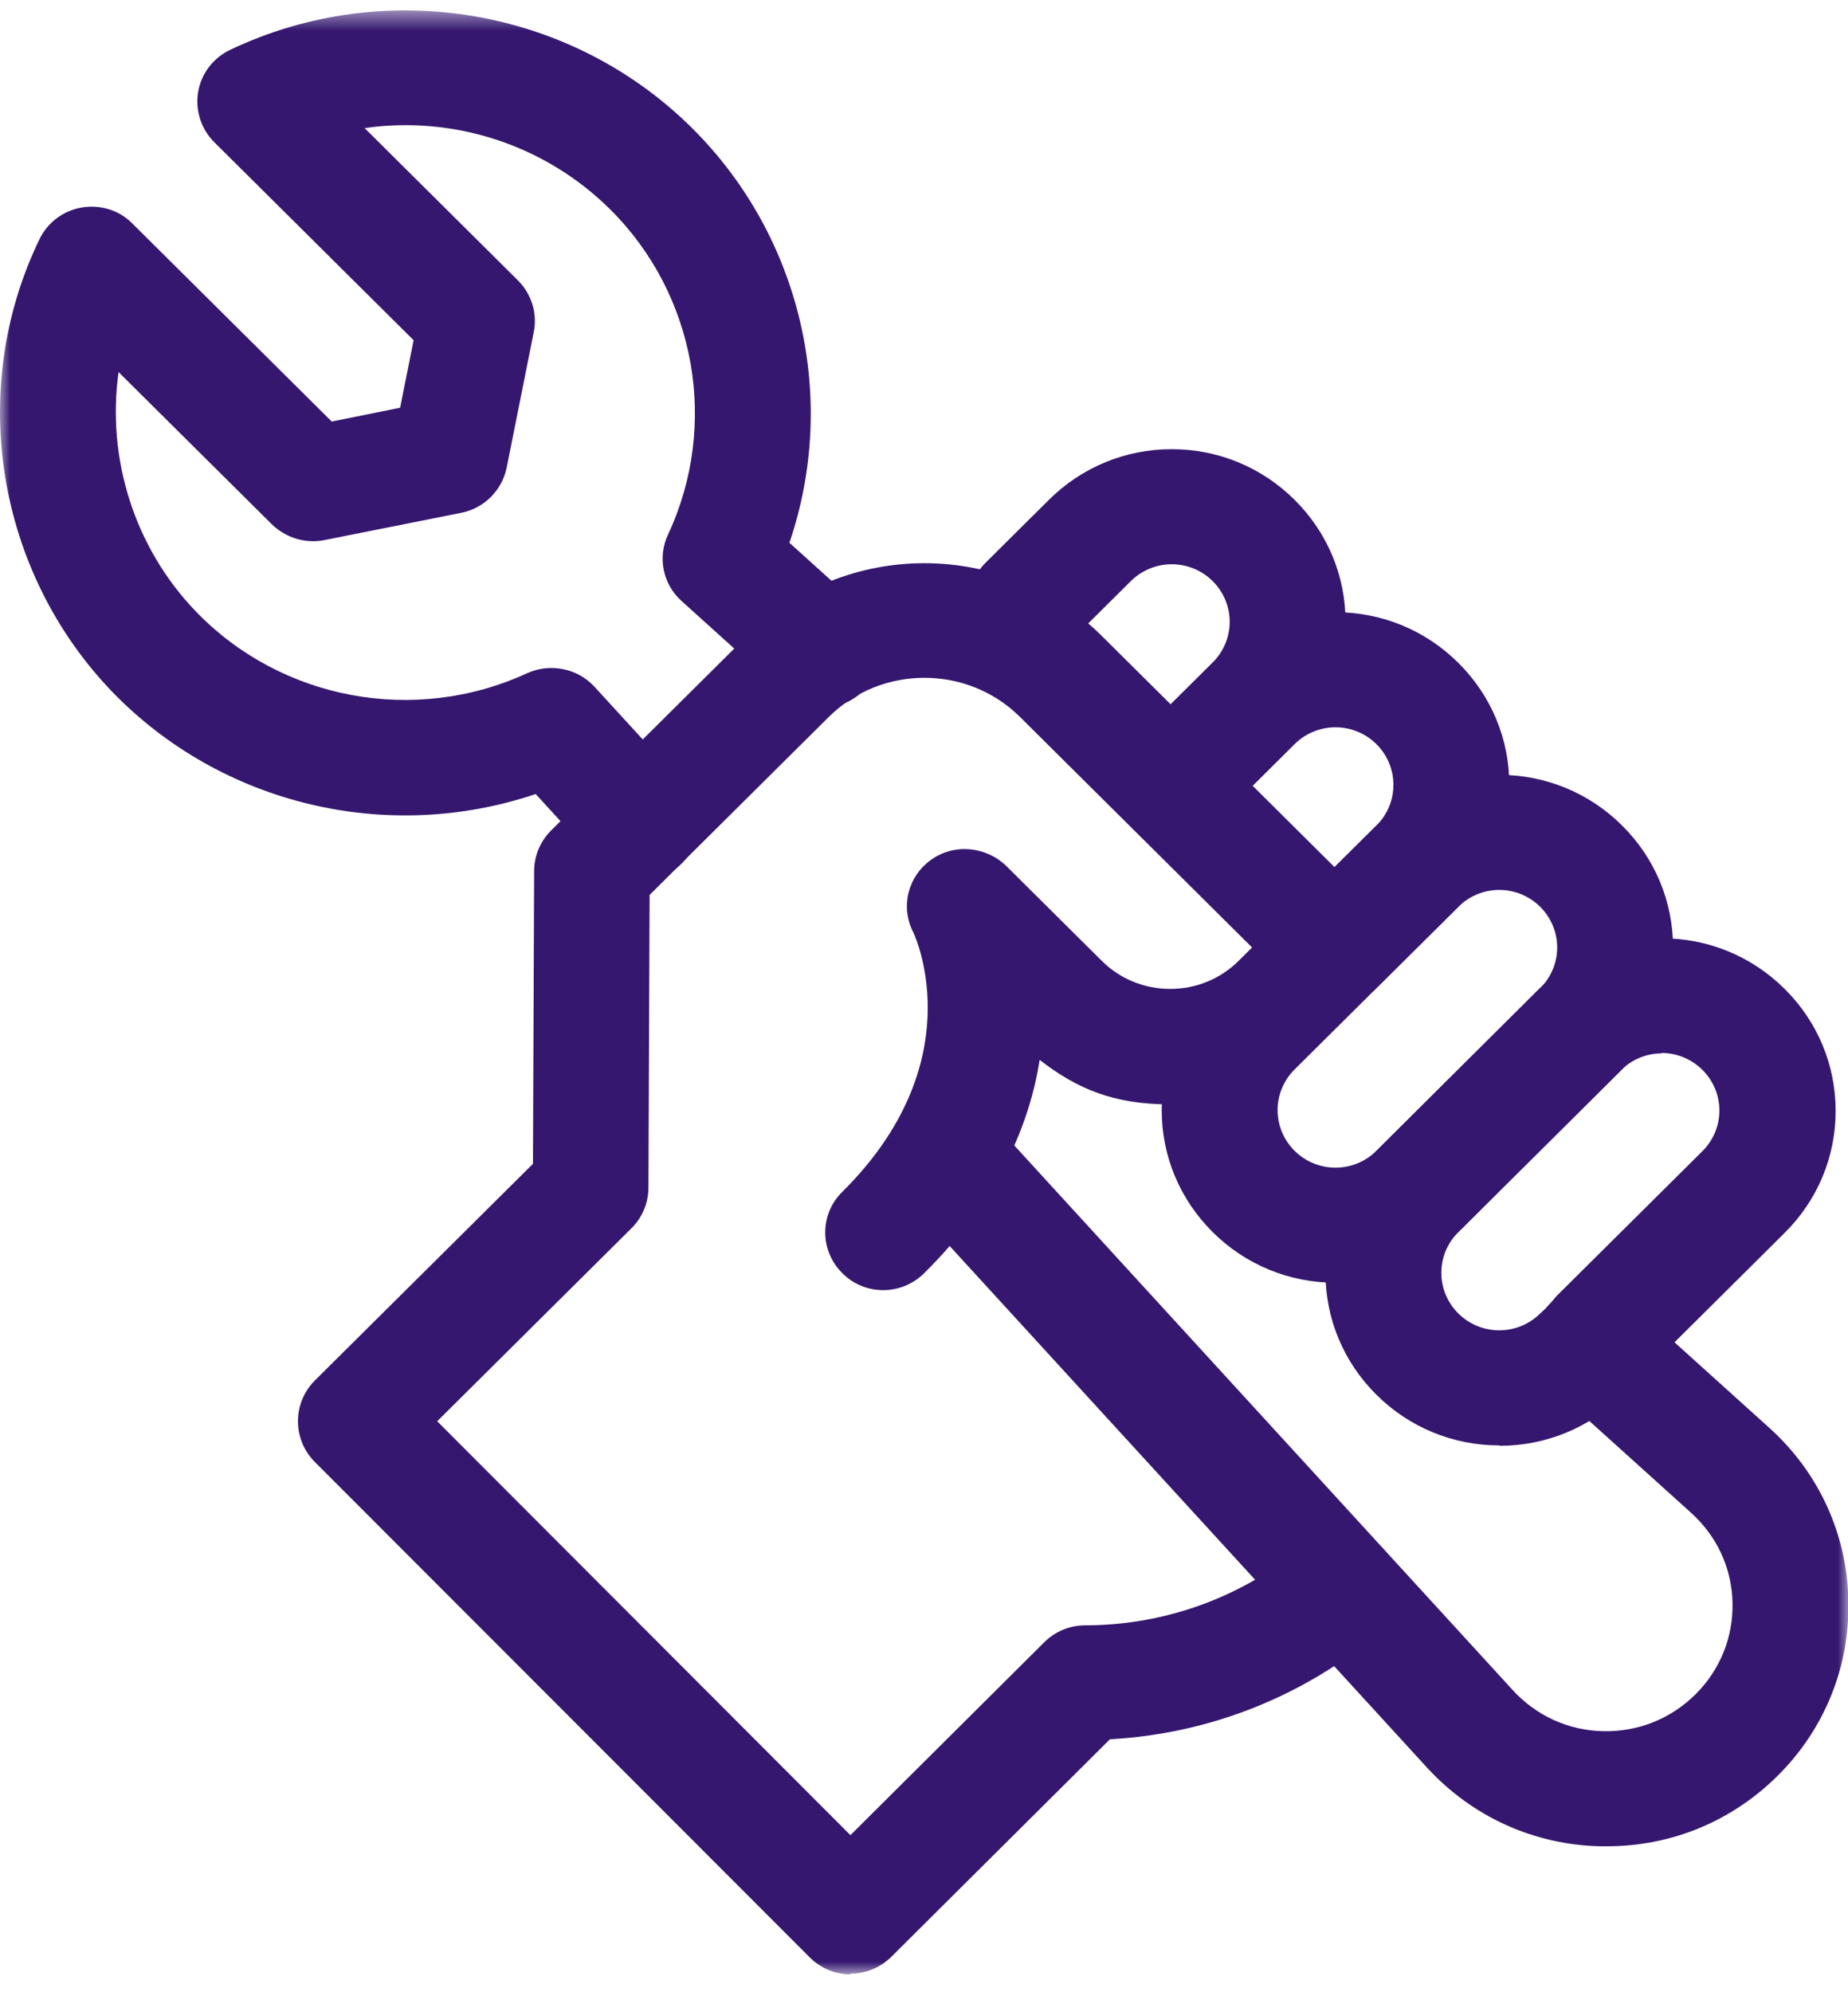
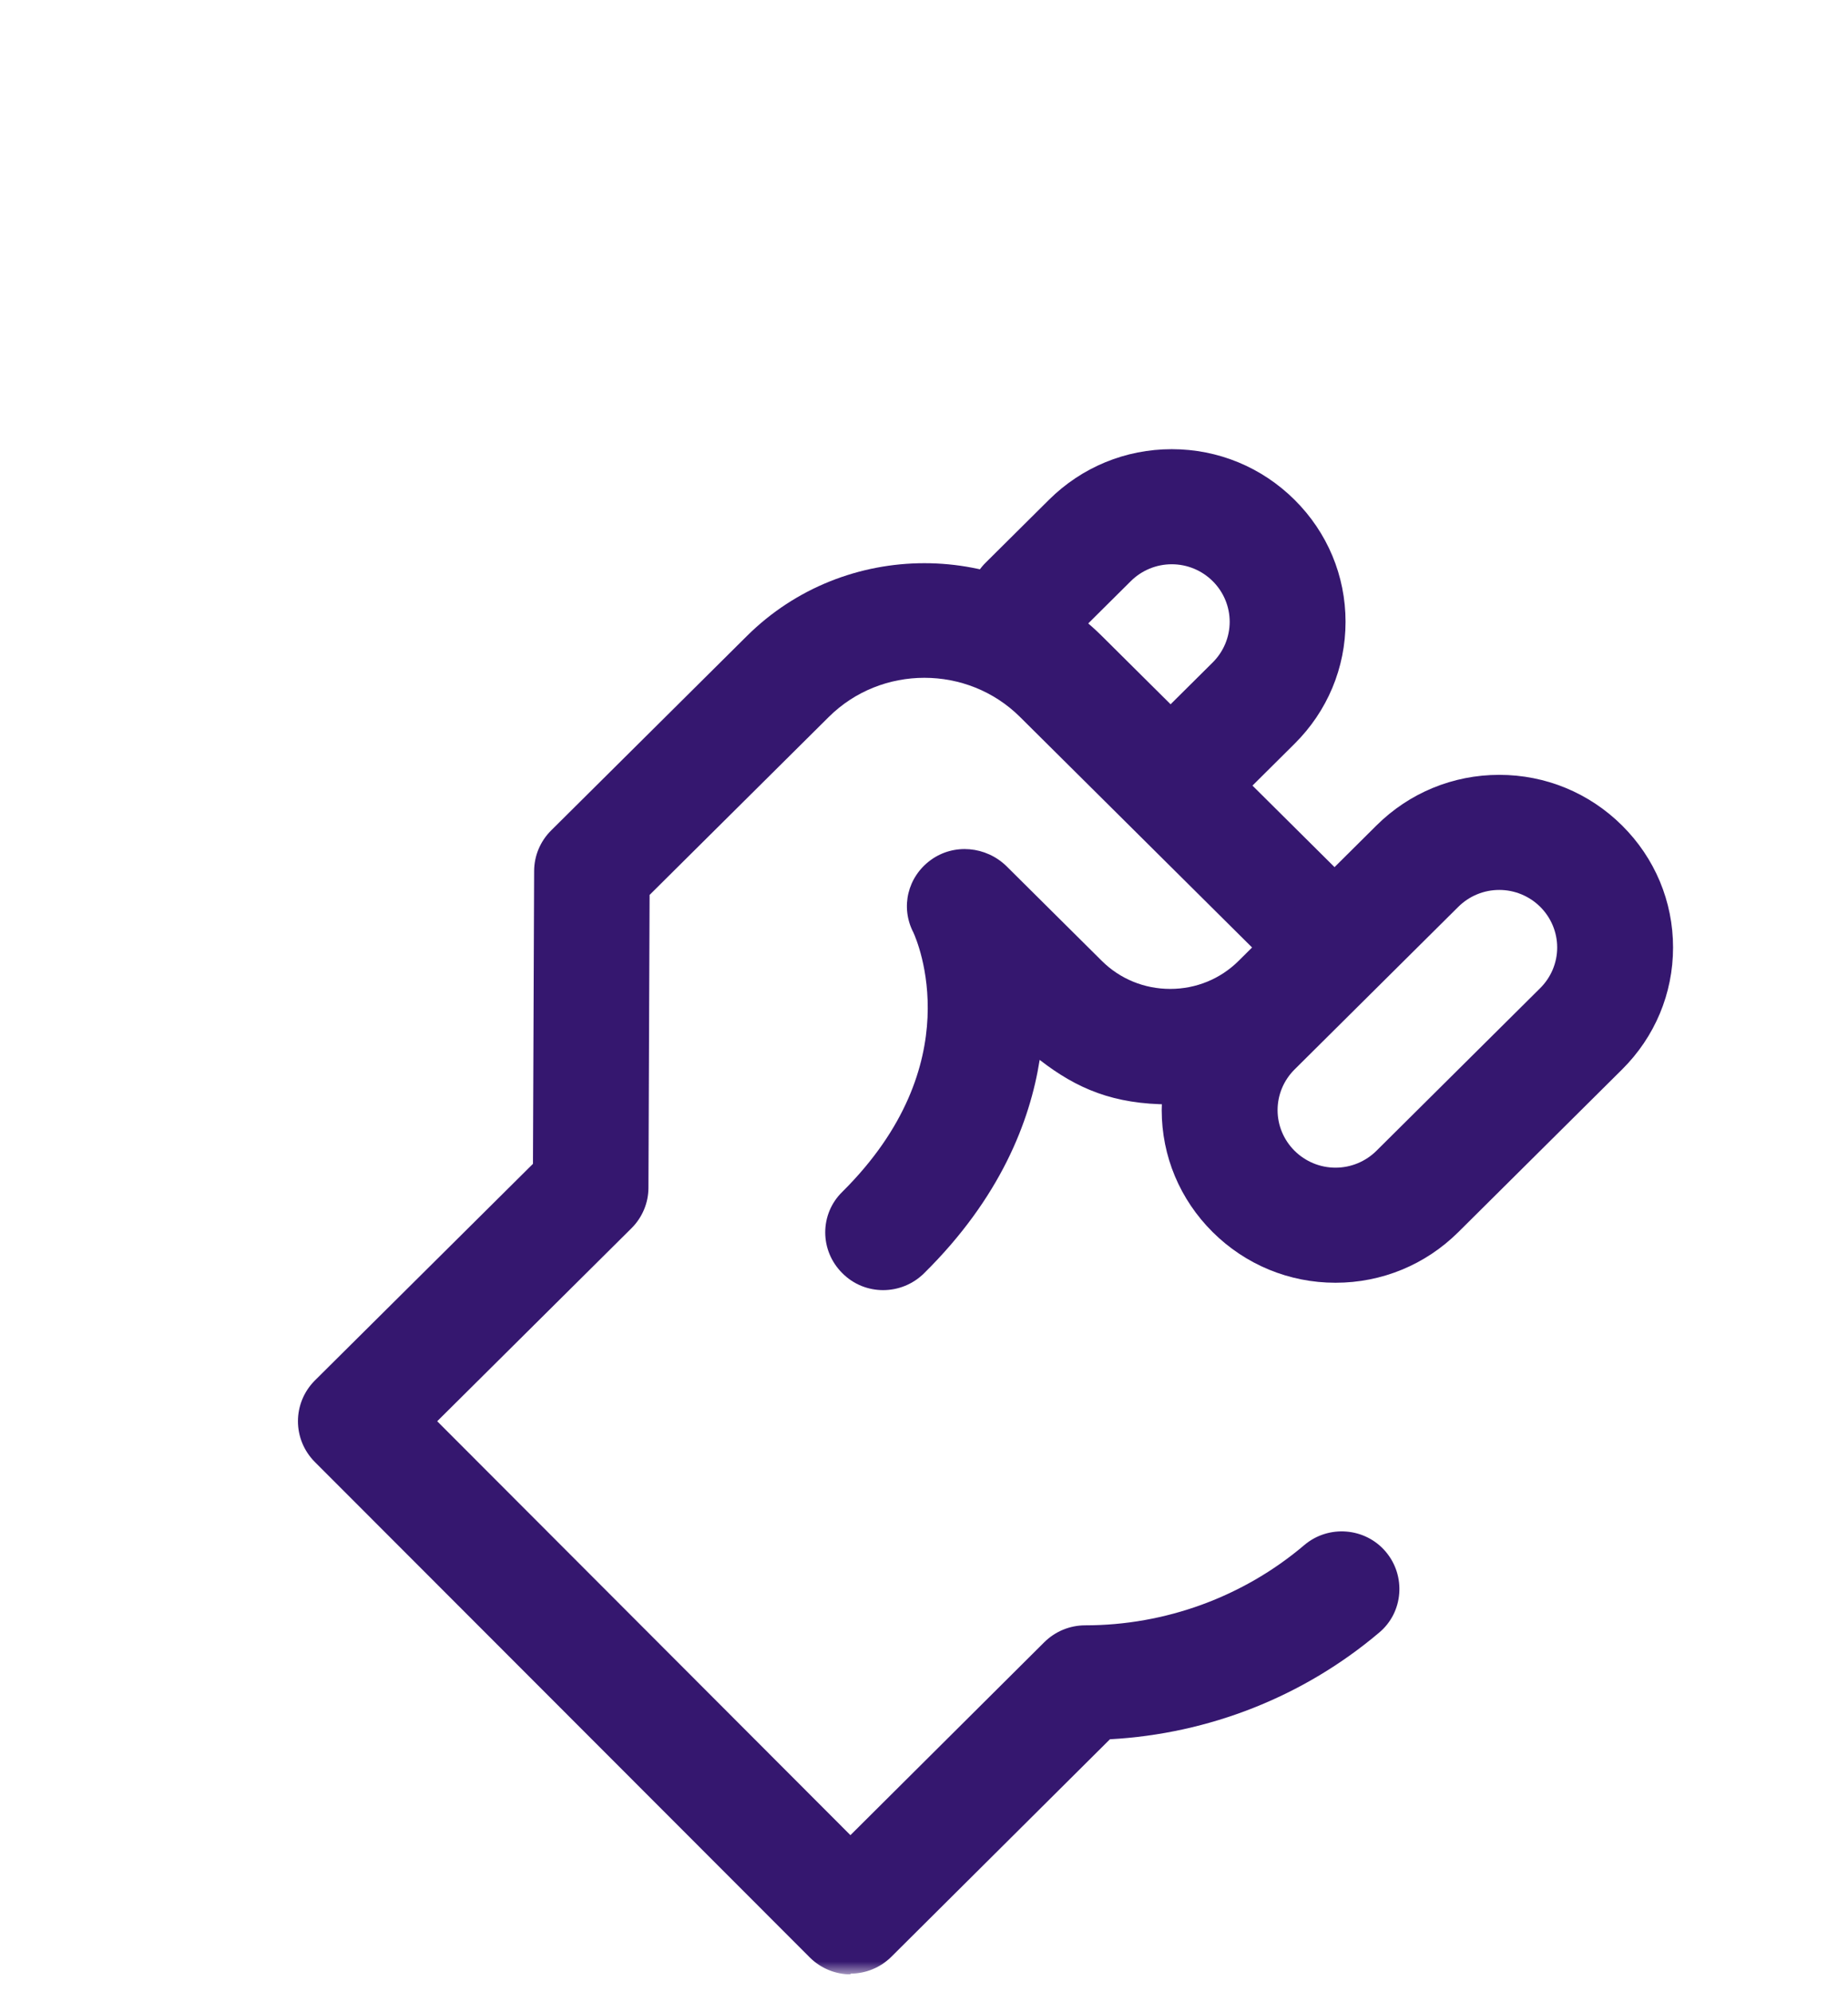
<svg xmlns="http://www.w3.org/2000/svg" width="90" height="97" viewBox="0 0 90 97" fill="none">
  <g clip-path="url(#clip0_12_352)">
    <g clip-path="url(#clip1_12_352)">
      <g clip-path="url(#clip2_12_352)">
        <mask id="mask0_12_352" style="mask-type:luminance" maskUnits="userSpaceOnUse" x="0" y="0" width="90" height="97">
          <path d="M90 0.502H0V96.127H90V0.502Z" fill="white" />
        </mask>
        <g mask="url(#mask0_12_352)">
-           <path d="M31.204 42.88C30.433 42.88 29.68 42.563 29.116 41.965L26.088 38.659C18.884 41.087 10.815 39.201 5.473 33.691C-0.169 27.827 -1.618 18.974 1.919 11.653C2.314 10.831 3.085 10.252 3.987 10.102C4.89 9.953 5.812 10.233 6.451 10.887L16.157 20.524L19.486 19.852L20.144 16.565L10.439 6.927C9.799 6.292 9.498 5.377 9.649 4.481C9.799 3.584 10.383 2.819 11.21 2.426C18.752 -1.16 27.799 0.372 33.705 6.236C39.047 11.541 40.834 19.422 38.445 26.426L41.944 29.582C43.091 30.628 43.185 32.403 42.132 33.542C41.078 34.681 39.291 34.775 38.144 33.729L33.198 29.265C32.276 28.443 32.013 27.117 32.539 26.015C35.022 20.692 33.894 14.342 29.718 10.196C26.52 7.021 22.063 5.62 17.756 6.236L25.223 13.651C25.881 14.305 26.182 15.257 25.994 16.172L24.677 22.765C24.451 23.867 23.586 24.745 22.458 24.969L15.799 26.295C14.878 26.482 13.918 26.183 13.241 25.529L5.774 18.115C5.191 22.298 6.527 26.65 9.555 29.788C13.712 34.083 20.201 35.297 25.674 32.776C26.784 32.272 28.119 32.533 28.947 33.43L33.292 38.174C34.345 39.313 34.251 41.087 33.103 42.133C32.558 42.619 31.881 42.861 31.204 42.861V42.88Z" fill="#35176F" />
          <path d="M57.856 40.209C57.141 40.209 56.408 39.929 55.862 39.388C54.752 38.286 54.752 36.511 55.862 35.428L59.06 32.253C59.586 31.73 59.887 31.02 59.887 30.273C59.887 29.526 59.586 28.817 59.06 28.294C58.533 27.77 57.818 27.472 57.066 27.472C56.313 27.472 55.599 27.77 55.072 28.294L52.006 31.338C50.897 32.44 49.11 32.44 48.019 31.338C46.909 30.236 46.909 28.462 48.019 27.378L51.085 24.334C52.683 22.747 54.809 21.869 57.066 21.869C59.323 21.869 61.448 22.747 63.047 24.334C64.646 25.922 65.53 28.032 65.53 30.273C65.53 32.514 64.646 34.625 63.047 36.212L59.849 39.388C59.304 39.929 58.571 40.209 57.856 40.209Z" fill="#35176F" />
-           <path d="M65.041 48.931C64.326 48.931 63.593 48.651 63.047 48.11C61.937 47.008 61.937 45.233 63.047 44.15L67.035 40.191C67.561 39.668 67.862 38.958 67.862 38.211C67.862 37.464 67.561 36.754 67.035 36.231C66.508 35.708 65.793 35.41 65.041 35.41C64.288 35.41 63.574 35.708 63.047 36.231L59.586 39.668C58.477 40.77 56.69 40.77 55.599 39.668C54.489 38.566 54.489 36.791 55.599 35.708L59.06 32.272C60.658 30.684 62.784 29.806 65.041 29.806C67.298 29.806 69.423 30.684 71.022 32.272C72.621 33.859 73.505 35.97 73.505 38.211C73.505 40.452 72.621 42.563 71.022 44.15L67.035 48.11C66.489 48.651 65.756 48.931 65.041 48.931Z" fill="#35176F" />
          <path d="M41.436 96.127C40.684 96.127 39.969 95.829 39.442 95.306L15.329 71.175C14.238 70.073 14.238 68.318 15.329 67.216L25.956 56.663L26.013 42.413C26.013 41.666 26.314 40.956 26.84 40.433L36.376 30.964C41.135 26.239 48.903 26.239 53.661 30.964L66.959 44.169C67.486 44.692 67.787 45.401 67.787 46.148C67.787 46.895 67.486 47.605 66.959 48.128L64.307 50.762C62.351 52.704 59.755 53.769 56.991 53.769C54.226 53.769 52.439 53.003 50.633 51.602C50.163 54.59 48.715 58.326 45.009 61.986C43.9 63.088 42.113 63.088 41.022 61.986C39.912 60.885 39.912 59.11 41.022 58.027C47.285 51.808 44.671 45.812 44.483 45.401C43.843 44.169 44.201 42.693 45.329 41.872C46.458 41.05 48.019 41.199 49.016 42.17L53.661 46.783C54.545 47.661 55.73 48.147 56.991 48.147C58.251 48.147 59.436 47.661 60.32 46.783L60.978 46.13L49.674 34.905C47.116 32.365 42.922 32.365 40.364 34.905L31.636 43.571L31.58 57.822C31.58 58.569 31.279 59.278 30.752 59.801L21.292 69.196L41.417 89.348L50.859 79.953C51.386 79.43 52.1 79.132 52.853 79.132C56.746 79.132 60.545 77.75 63.517 75.228C64.702 74.22 66.489 74.369 67.486 75.546C68.483 76.722 68.351 78.497 67.166 79.487C63.48 82.606 58.871 84.417 54.056 84.679L43.411 95.268C42.884 95.791 42.169 96.09 41.417 96.09L41.436 96.127Z" fill="#35176F" />
-           <path d="M78.226 89.89C78.132 89.89 78.038 89.89 77.944 89.89C74.69 89.815 71.699 88.451 69.499 86.061L43.937 58.139C42.884 57 42.978 55.225 44.126 54.18C45.273 53.134 47.06 53.227 48.113 54.366L73.674 82.288C74.822 83.539 76.383 84.249 78.075 84.287C79.768 84.324 81.367 83.689 82.571 82.494C83.774 81.298 84.414 79.711 84.376 78.03C84.339 76.349 83.624 74.799 82.364 73.659L75.574 67.534C74.427 66.488 74.332 64.713 75.386 63.574C76.439 62.435 78.226 62.341 79.373 63.387L86.163 69.513C88.571 71.68 89.944 74.668 90.019 77.899C90.094 81.13 88.872 84.174 86.577 86.453C84.339 88.676 81.405 89.89 78.245 89.89H78.226Z" fill="#35176F" />
-           <path d="M73.016 70.372C70.759 70.372 68.633 69.495 67.035 67.907C65.436 66.32 64.552 64.209 64.552 61.968C64.552 59.727 65.436 57.616 67.035 56.029L74.953 48.147C76.552 46.56 78.677 45.682 80.934 45.682C83.191 45.682 85.317 46.56 86.915 48.147C88.514 49.735 89.398 51.845 89.398 54.086C89.398 56.328 88.514 58.438 86.915 60.025L79.806 67.085C79.674 67.216 79.542 67.328 79.411 67.421C79.298 67.59 79.166 67.758 79.016 67.926C77.417 69.513 75.292 70.391 73.034 70.391L73.016 70.372ZM80.934 51.285C80.182 51.285 79.467 51.584 78.941 52.106L71.022 59.988C70.495 60.511 70.195 61.221 70.195 61.968C70.195 62.715 70.495 63.425 71.022 63.948C71.549 64.471 72.263 64.769 73.016 64.769C73.768 64.769 74.483 64.471 75.01 63.948C75.141 63.817 75.273 63.705 75.404 63.611C75.517 63.443 75.649 63.275 75.799 63.107L82.909 56.047C83.436 55.524 83.737 54.815 83.737 54.068C83.737 53.321 83.436 52.611 82.909 52.088C82.383 51.565 81.668 51.266 80.915 51.266L80.934 51.285Z" fill="#35176F" />
          <path d="M65.041 62.453C62.784 62.453 60.658 61.575 59.06 59.988C57.461 58.4 56.577 56.29 56.577 54.049C56.577 51.807 57.461 49.697 59.06 48.109L67.035 40.19C68.633 38.603 70.759 37.725 73.016 37.725C75.273 37.725 77.398 38.603 78.997 40.19C80.596 41.778 81.48 43.888 81.48 46.13C81.48 48.371 80.596 50.481 78.997 52.069L71.022 59.988C69.423 61.575 67.298 62.453 65.041 62.453ZM73.016 43.328C72.263 43.328 71.549 43.627 71.022 44.15L63.047 52.069C62.521 52.592 62.22 53.301 62.22 54.049C62.22 54.796 62.521 55.505 63.047 56.028C63.574 56.551 64.288 56.85 65.041 56.85C65.793 56.85 66.508 56.551 67.035 56.028L75.01 48.109C75.536 47.586 75.837 46.877 75.837 46.13C75.837 45.383 75.536 44.673 75.01 44.15C74.483 43.627 73.768 43.328 73.016 43.328Z" fill="#35176F" />
        </g>
      </g>
    </g>
  </g>
  <defs>
    <clipPath id="clip0_12_352">
      <rect width="90" height="95.63" fill="white" transform="translate(0 0.5)" />
    </clipPath>
    <clipPath id="clip1_12_352">
      <rect width="90" height="95.63" fill="white" transform="translate(0 0.5)" />
    </clipPath>
    <clipPath id="clip2_12_352">
      <rect width="90" height="95.625" fill="white" transform="translate(0 0.502)" />
    </clipPath>
  </defs>
</svg>